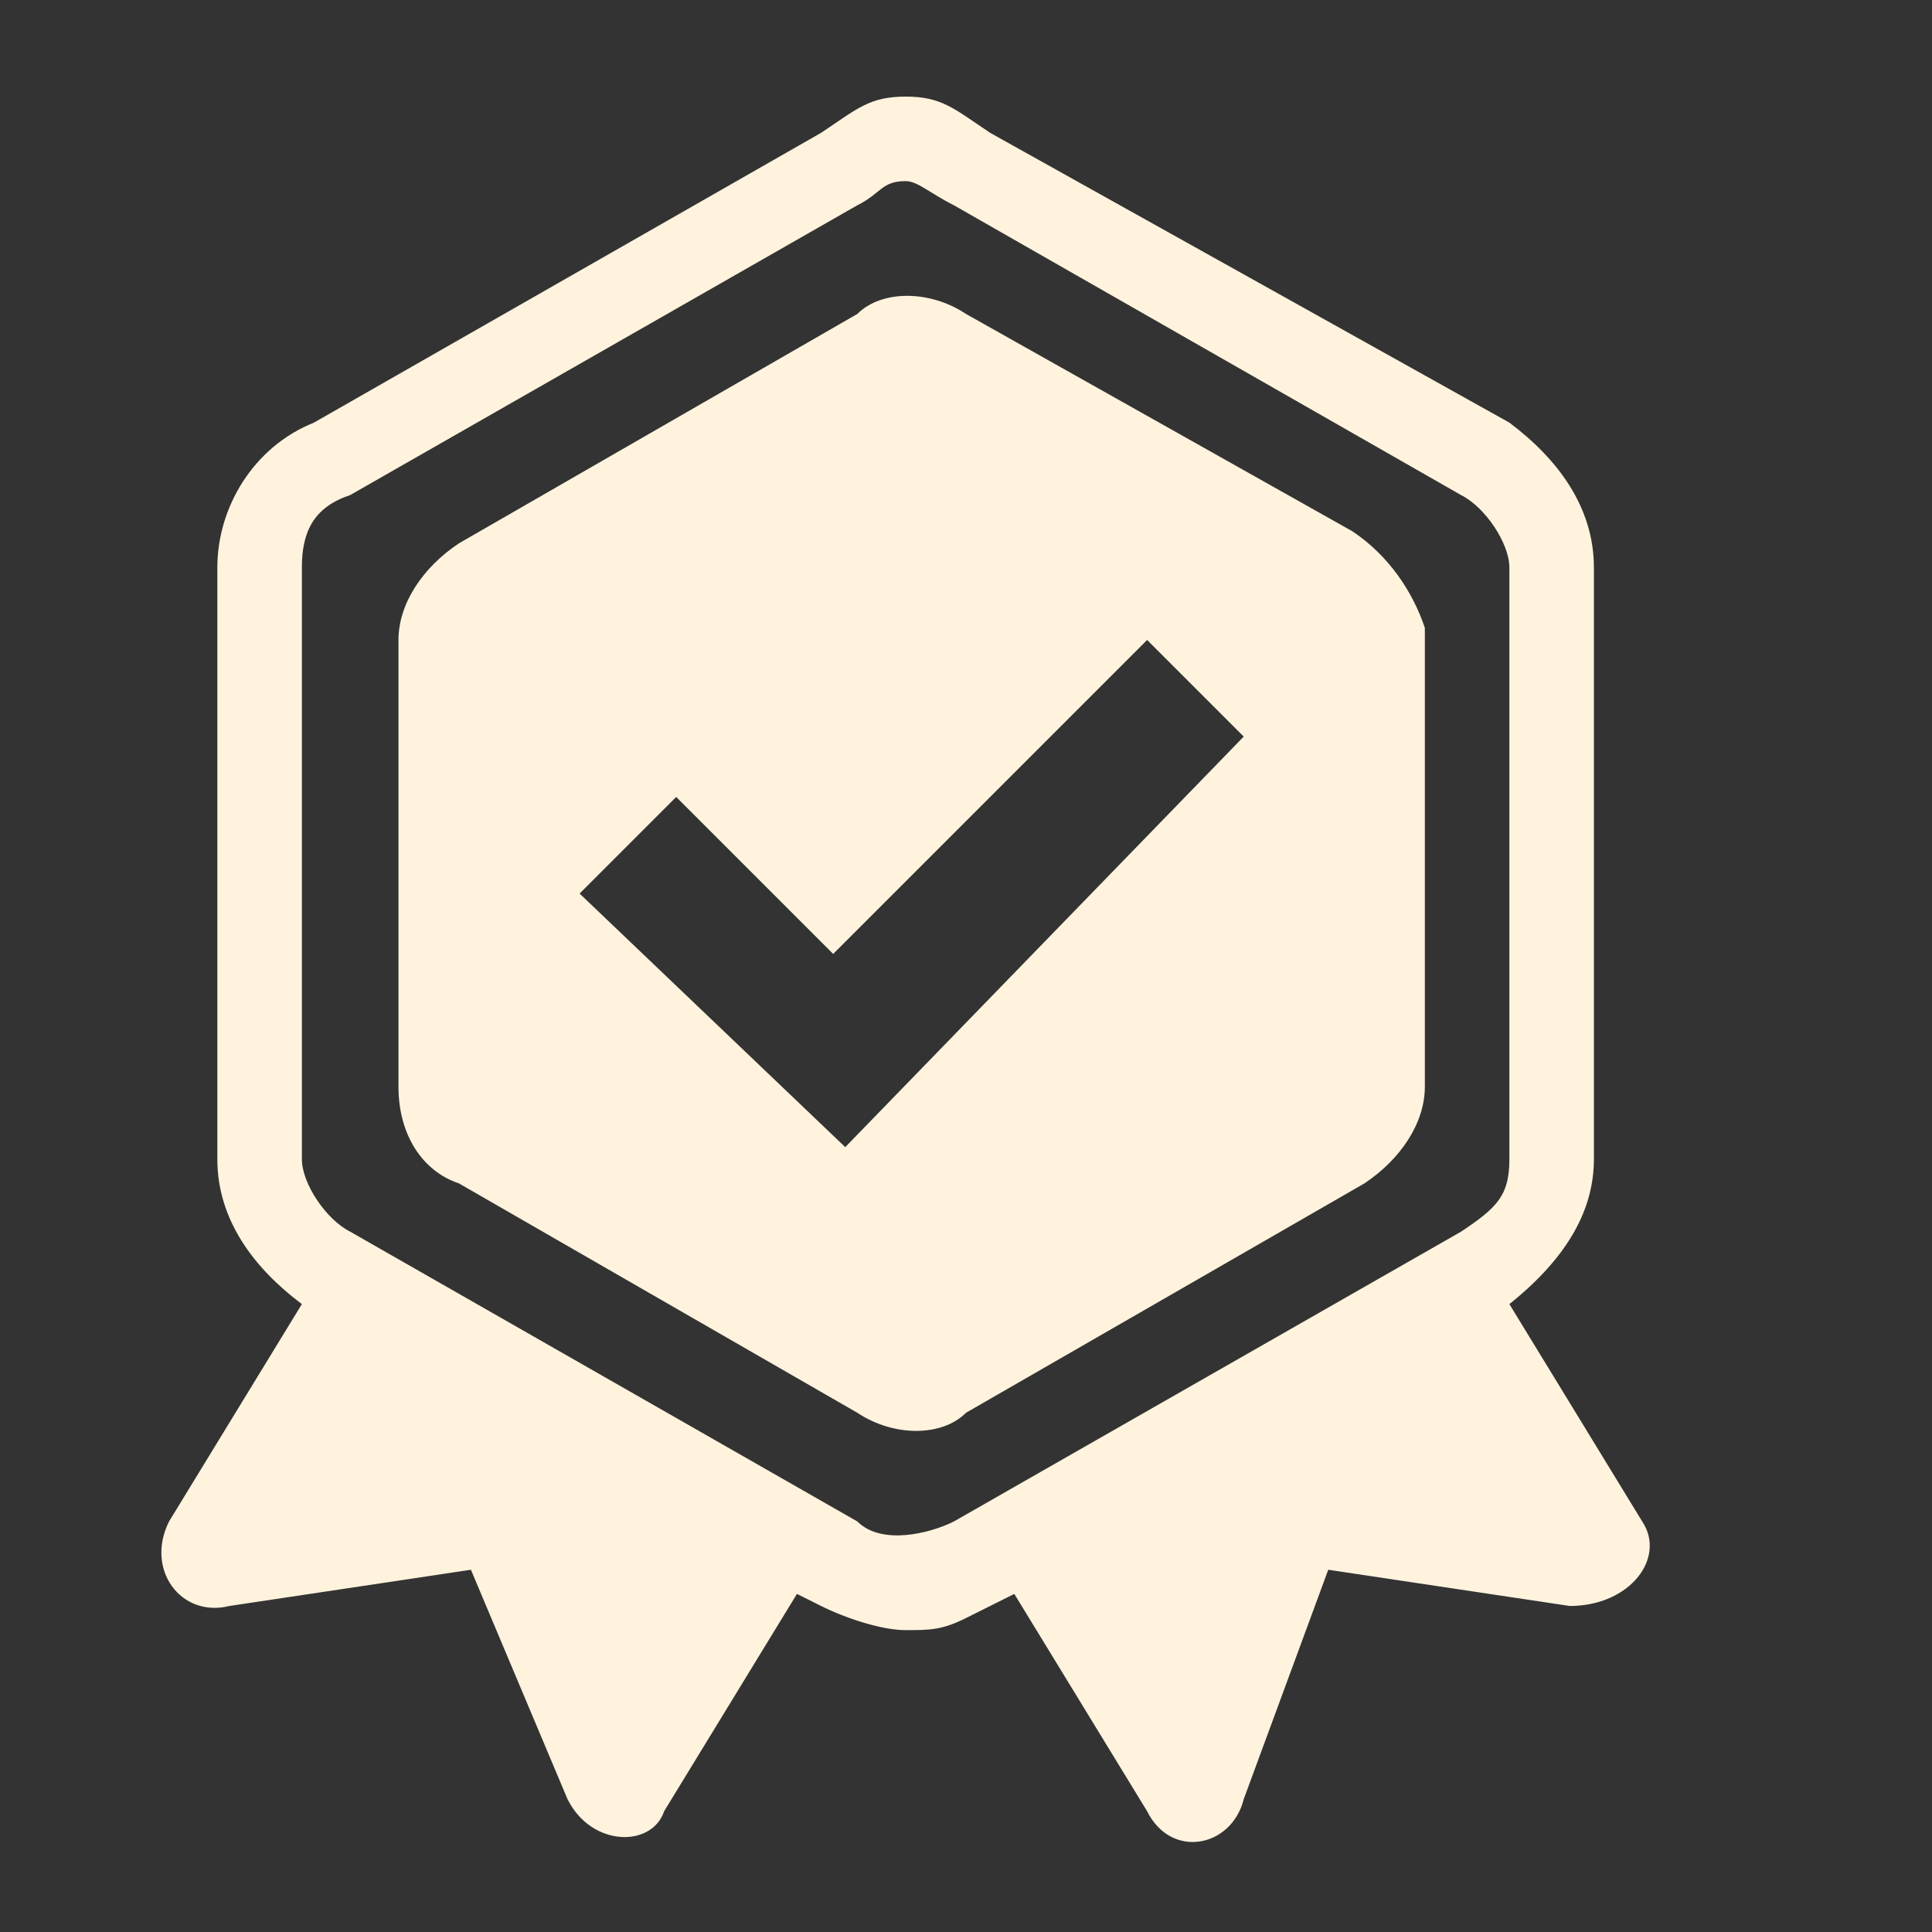
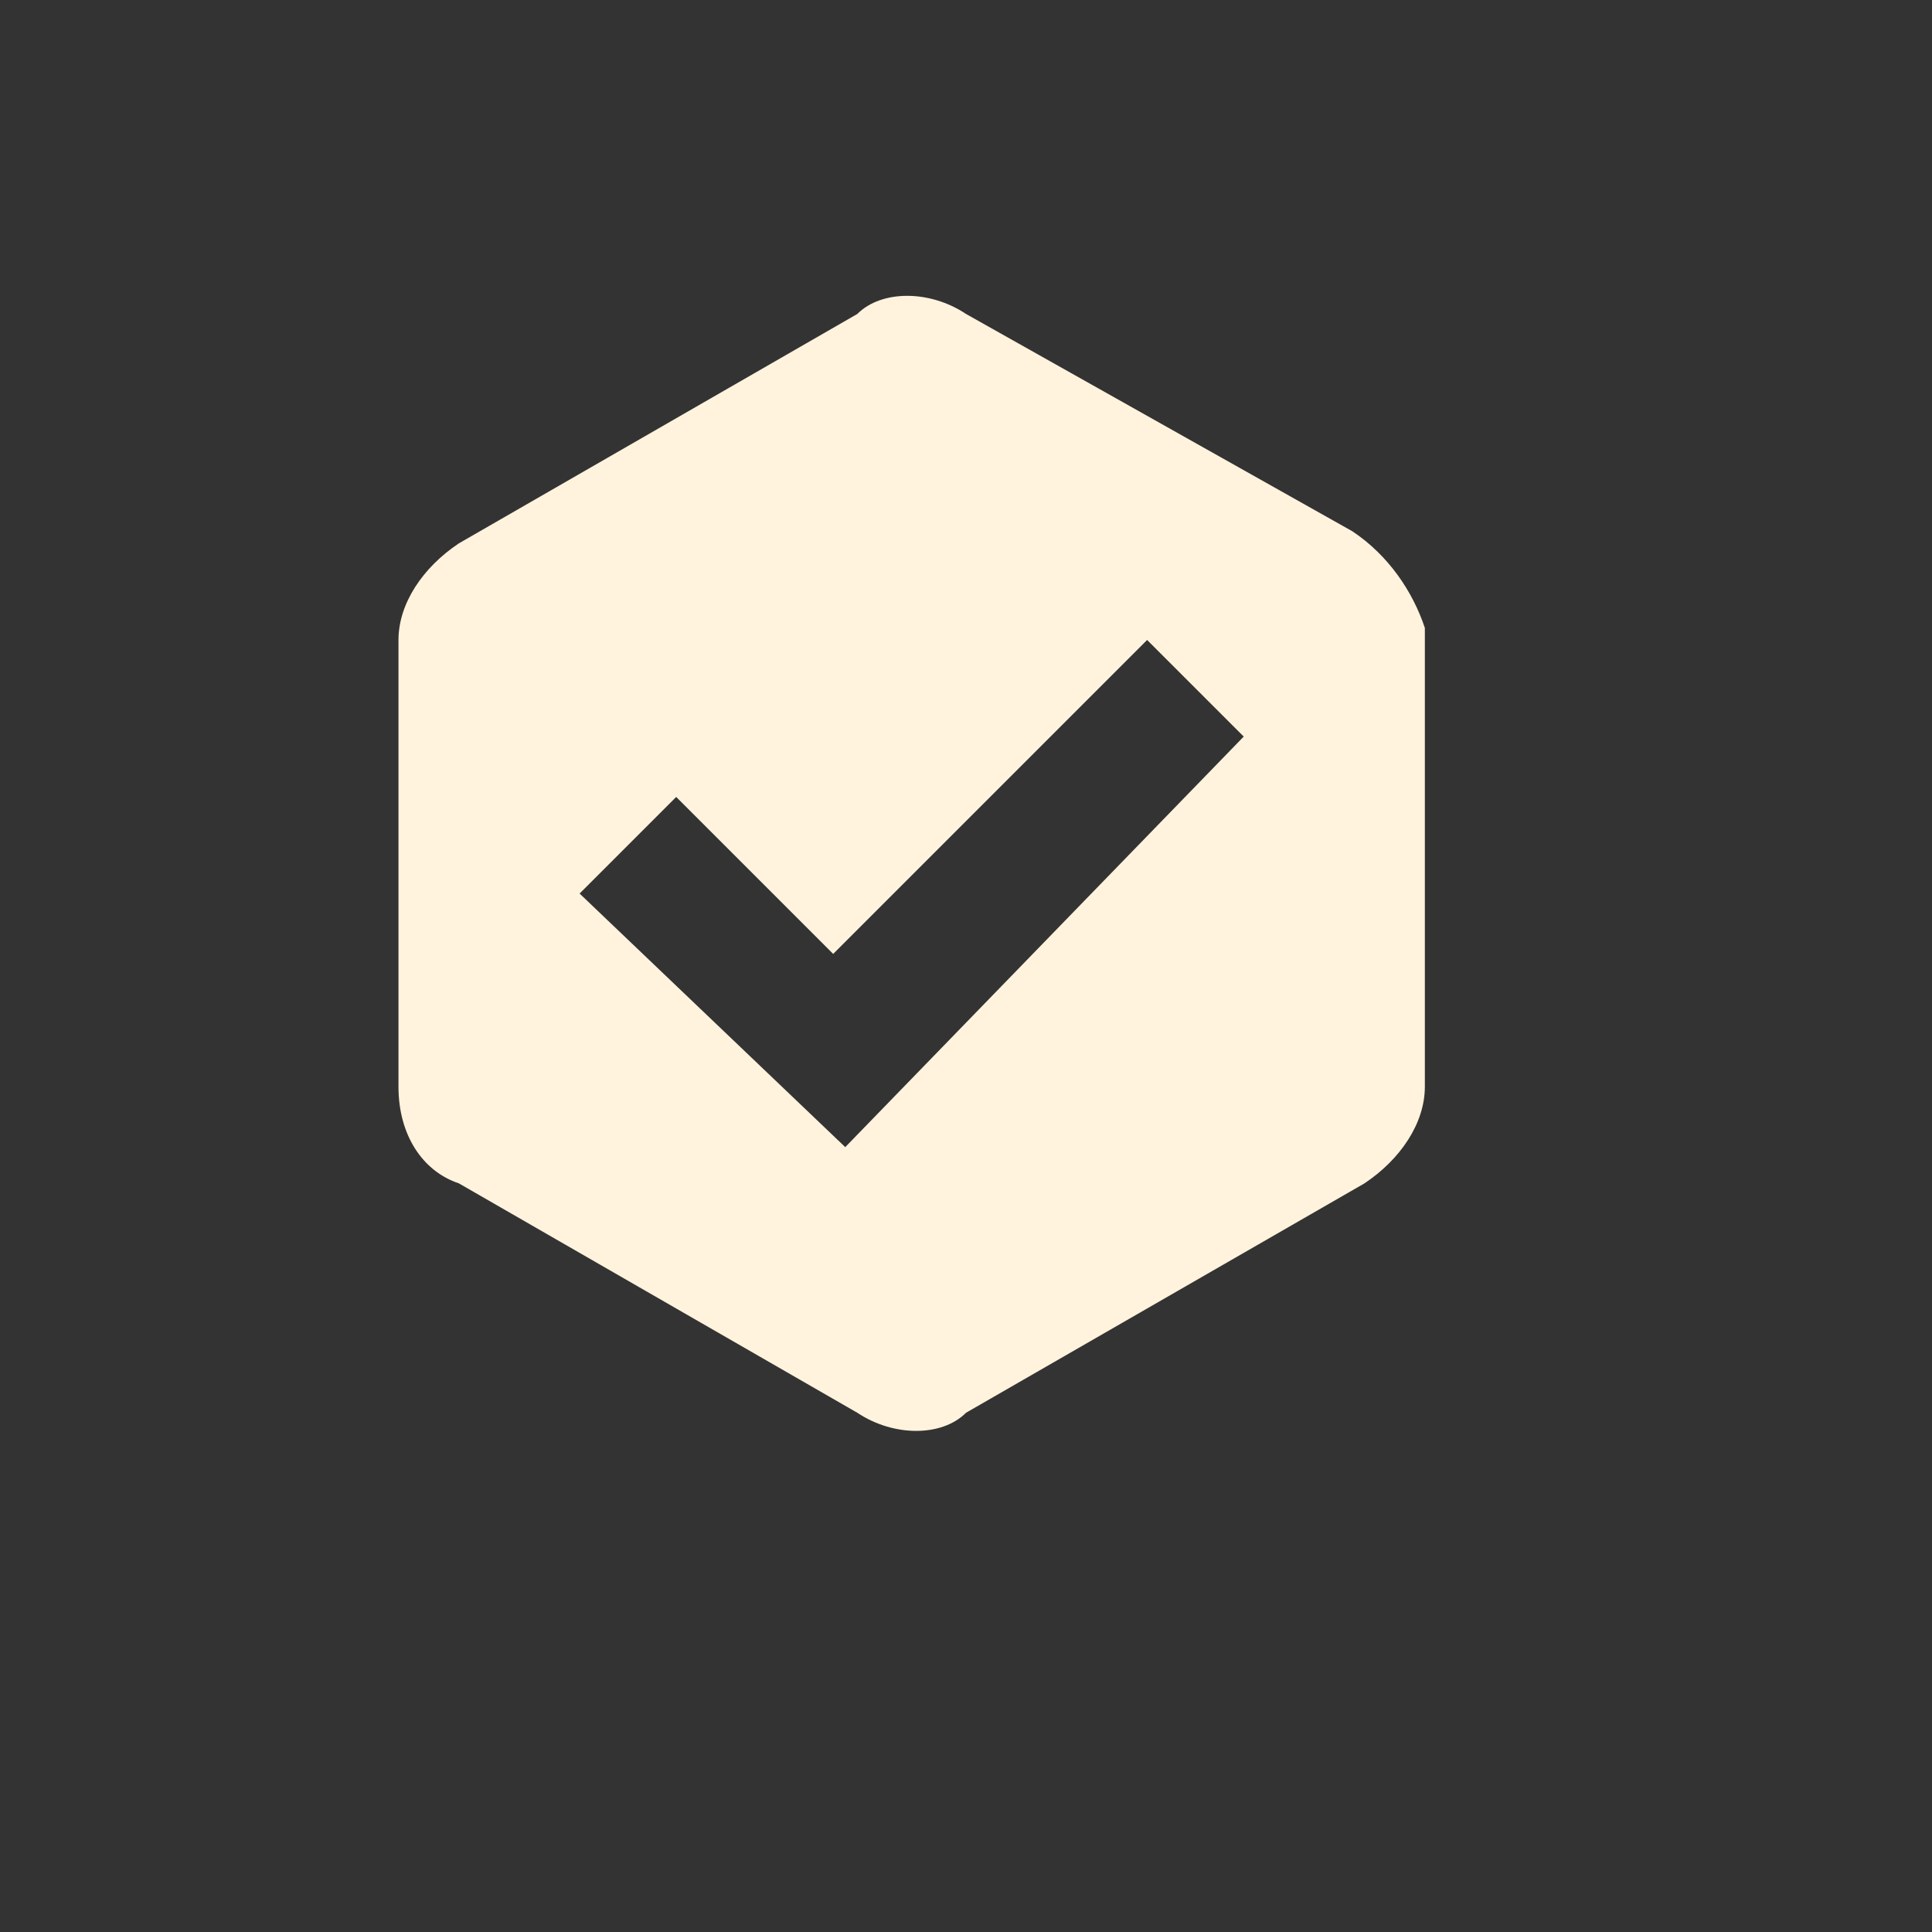
<svg xmlns="http://www.w3.org/2000/svg" t="1742970574571" class="icon" viewBox="0 0 1024 1024" version="1.1" p-id="4476" width="100" height="100">
  <rect x="0" y="0" width="1024" height="1024" fill="#333333" stroke="none" />
  <path d="M716.8 281.6L512 166.4c-19.2-12.8-44.8-12.8-57.6 0L243.2 288c-19.2 12.8-32 32-32 51.2V576c0 25.6 12.8 44.8 32 51.2l211.2 121.6c19.2 12.8 44.8 12.8 57.6 0l211.2-121.6c19.2-12.8 32-32 32-51.2V332.8c-6.4-19.2-19.2-38.4-38.4-51.2zM448 608L307.2 473.6l51.2-51.2 83.2 83.2L608 339.2l51.2 51.2L448 608z" p-id="4477" fill="#fff3dd" />
-   <path d="M870.4 806.4L800 691.2c32-25.6 44.8-51.2 44.8-76.8V300.8c0-32-19.2-57.6-44.8-76.8L524.8 70.4c-19.2-12.8-25.6-19.2-44.8-19.2s-25.6 6.4-44.8 19.2L166.4 224c-32 12.8-51.2 44.8-51.2 76.8v313.6c0 32 19.2 57.6 44.8 76.8L89.6 806.4c-12.8 25.6 6.4 51.2 32 44.8l128-19.2 51.2 121.6c12.8 25.6 44.8 25.6 51.2 6.4l70.4-115.2 12.8 6.4c12.8 6.4 32 12.8 44.8 12.8s19.2 0 32-6.4l25.6-12.8L608 960c12.8 25.6 44.8 19.2 51.2-6.4L704 832l128 19.2c32 0 51.2-25.6 38.4-44.8z m-364.8 0c-12.8 6.4-38.4 12.8-51.2 0L185.6 652.8c-12.8-6.4-25.6-25.6-25.6-38.4V300.8c0-19.2 6.4-32 25.6-38.4l268.8-153.6C467.2 102.4 467.2 96 480 96c6.4 0 12.8 6.4 25.6 12.8l268.8 153.6c12.8 6.4 25.6 25.6 25.6 38.4v313.6c0 19.2-6.4 25.6-25.6 38.4L505.6 806.4z" p-id="4478" fill="#fff3dd" />
</svg>